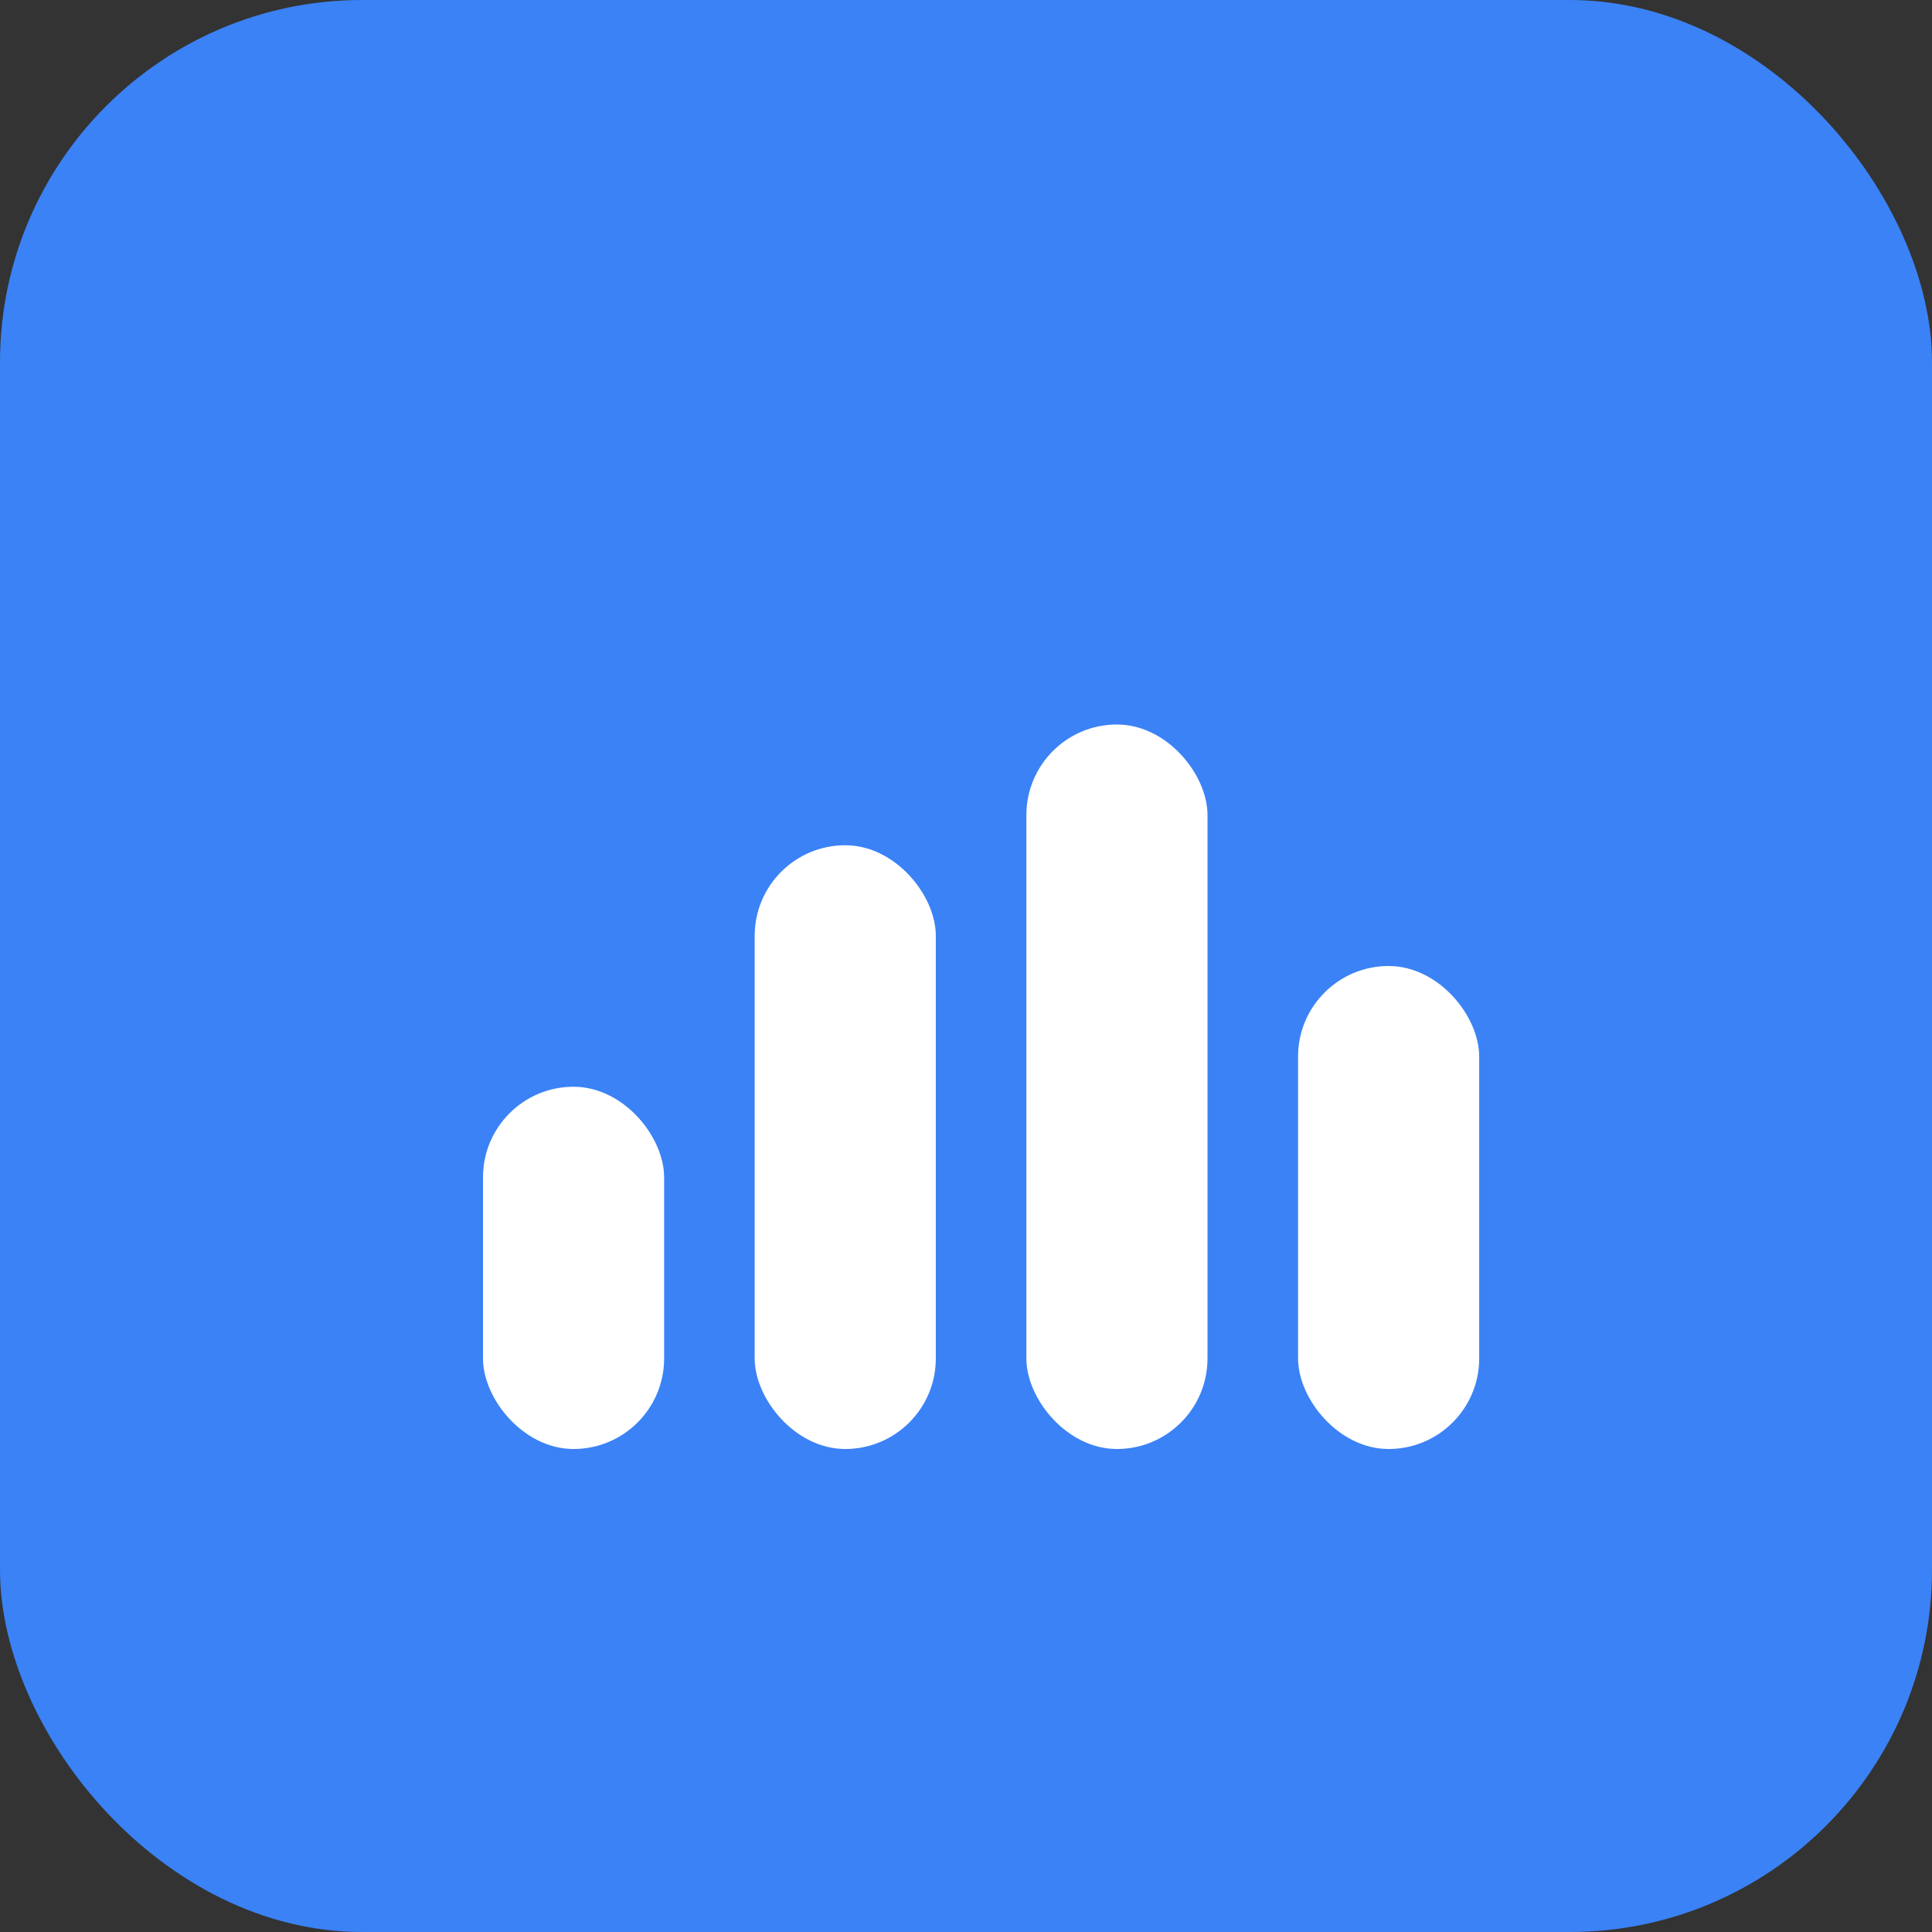
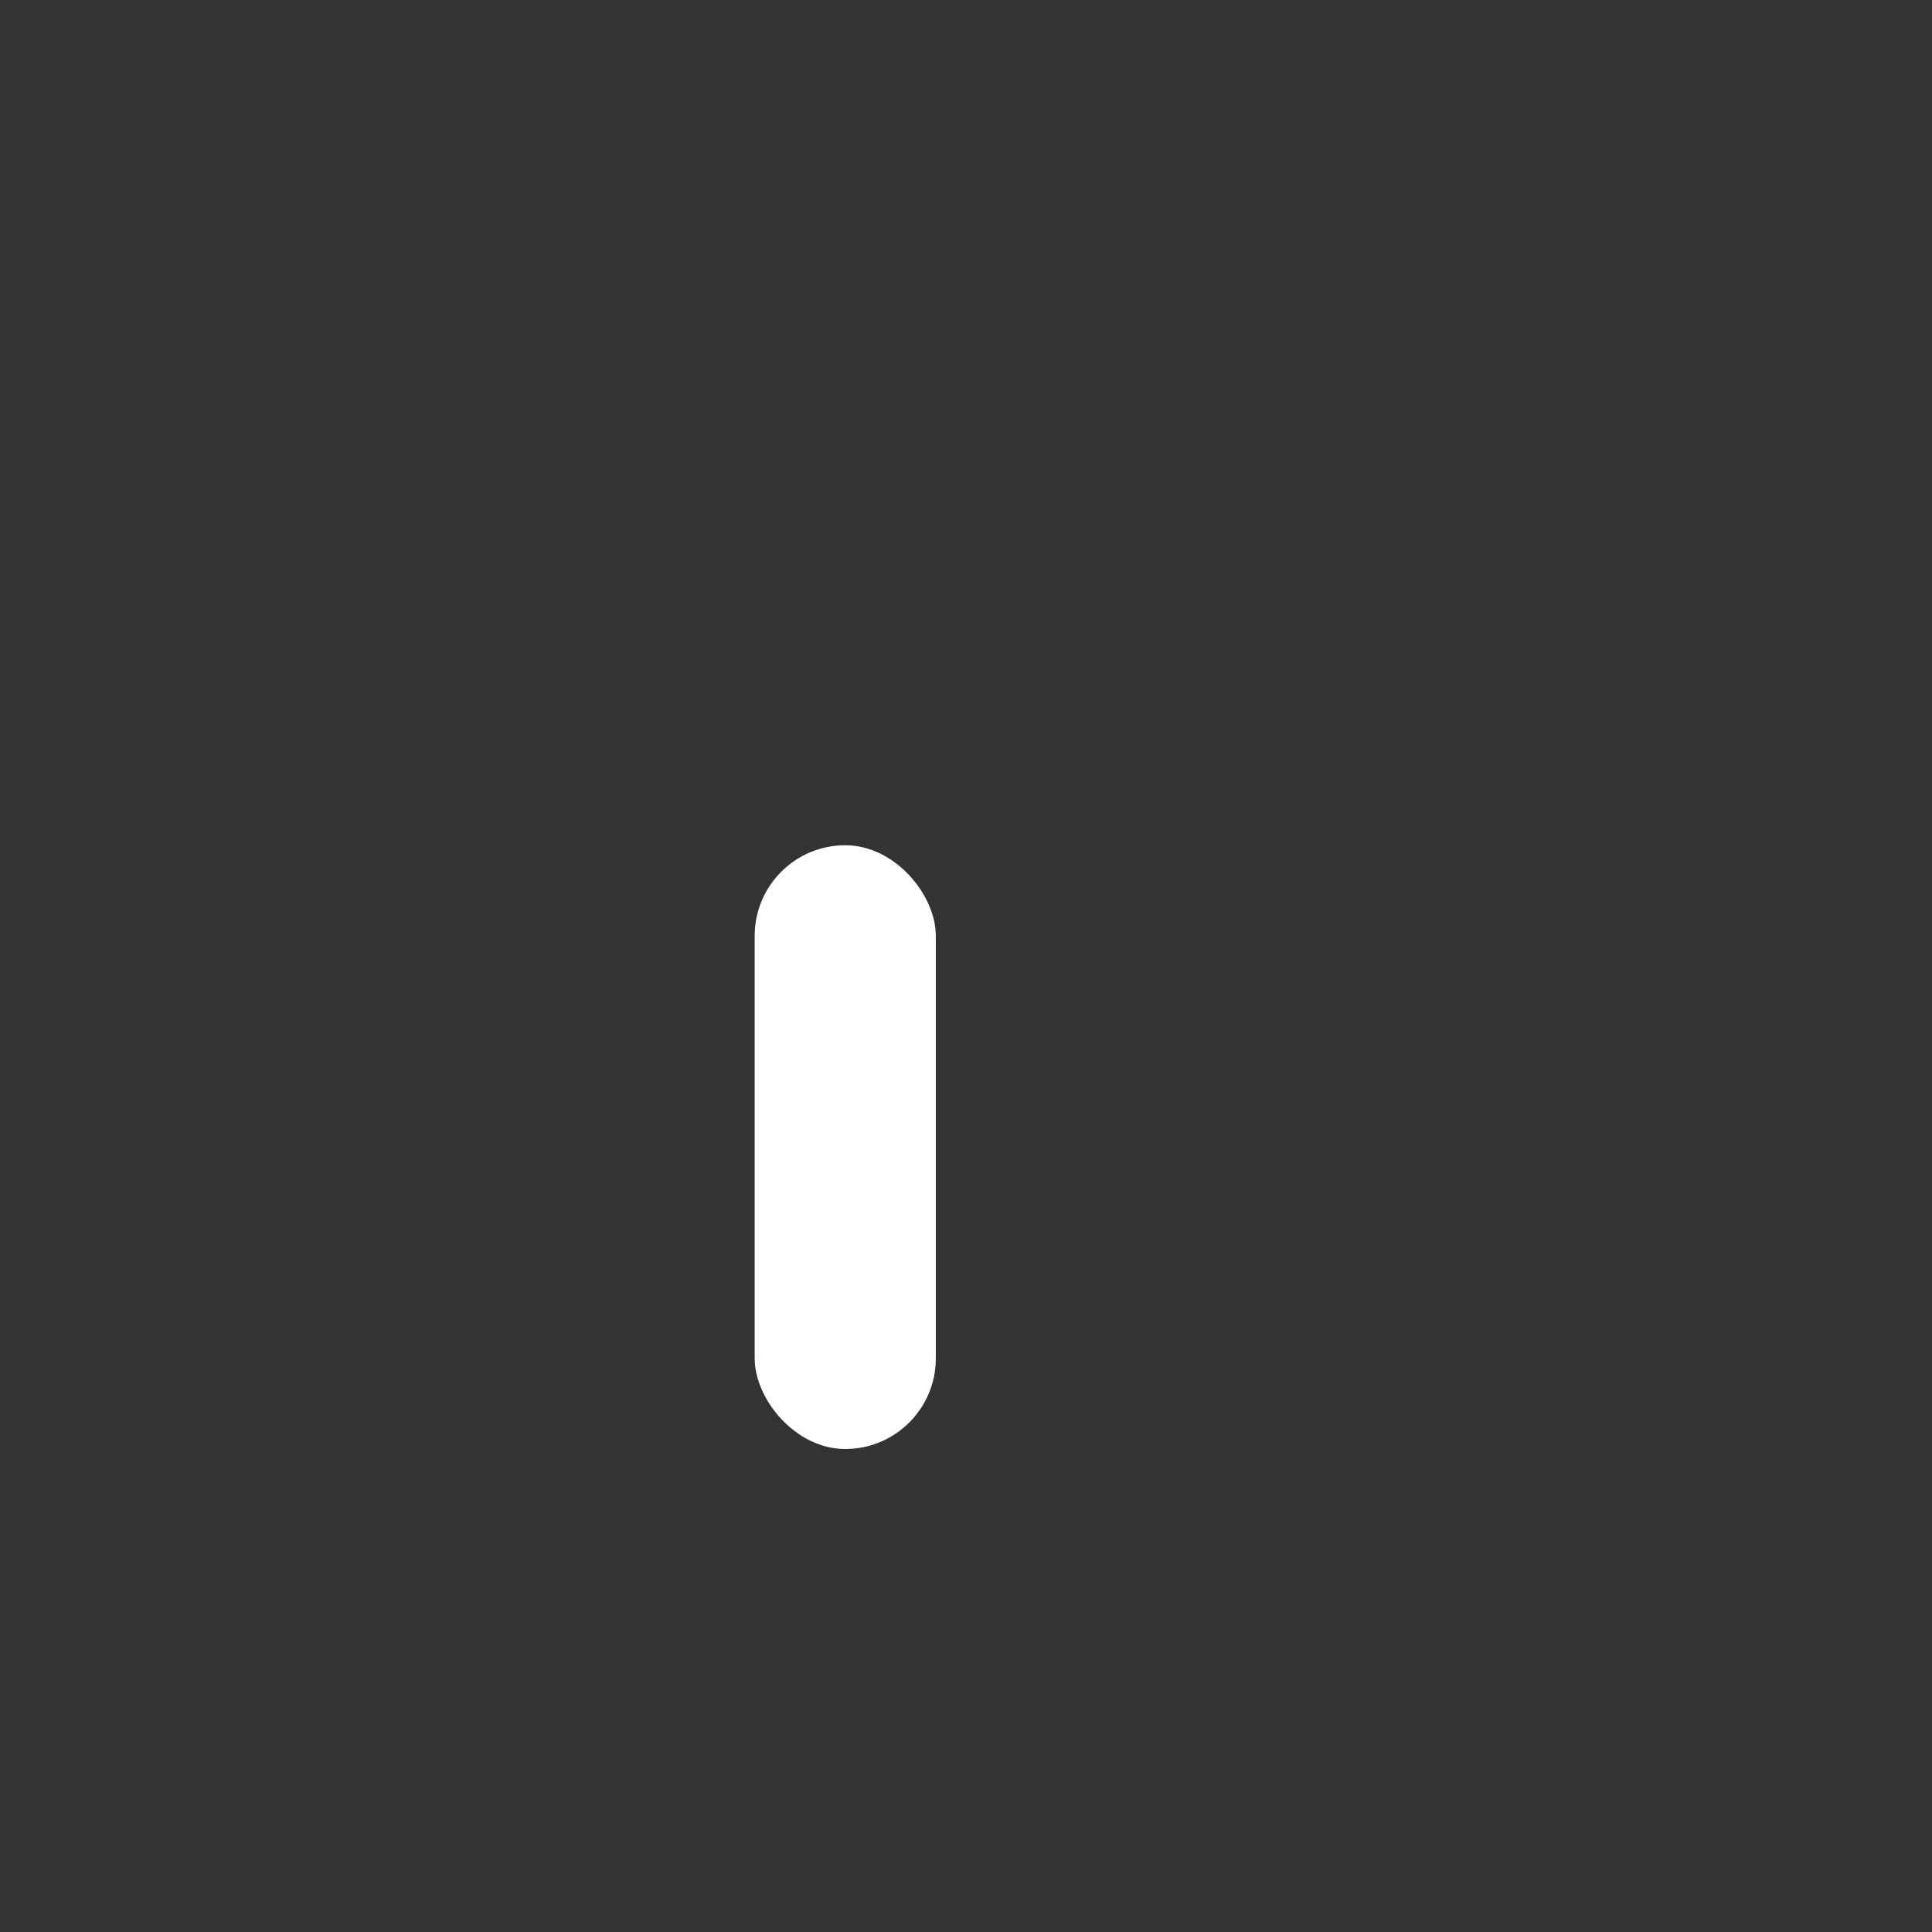
<svg xmlns="http://www.w3.org/2000/svg" width="32" height="32" viewBox="0 0 32 32" fill="none">
  <rect x="0" y="0" width="32" height="32" fill="#333333" stroke="none" />
-   <rect width="32" height="32" rx="6" fill="#3B82F6" />
-   <rect x="8" y="18" width="3" height="6" rx="1.5" fill="white" />
  <rect x="12.5" y="14" width="3" height="10" rx="1.5" fill="white" />
-   <rect x="17" y="12" width="3" height="12" rx="1.5" fill="white" />
-   <rect x="21.5" y="16" width="3" height="8" rx="1.5" fill="white" />
</svg>